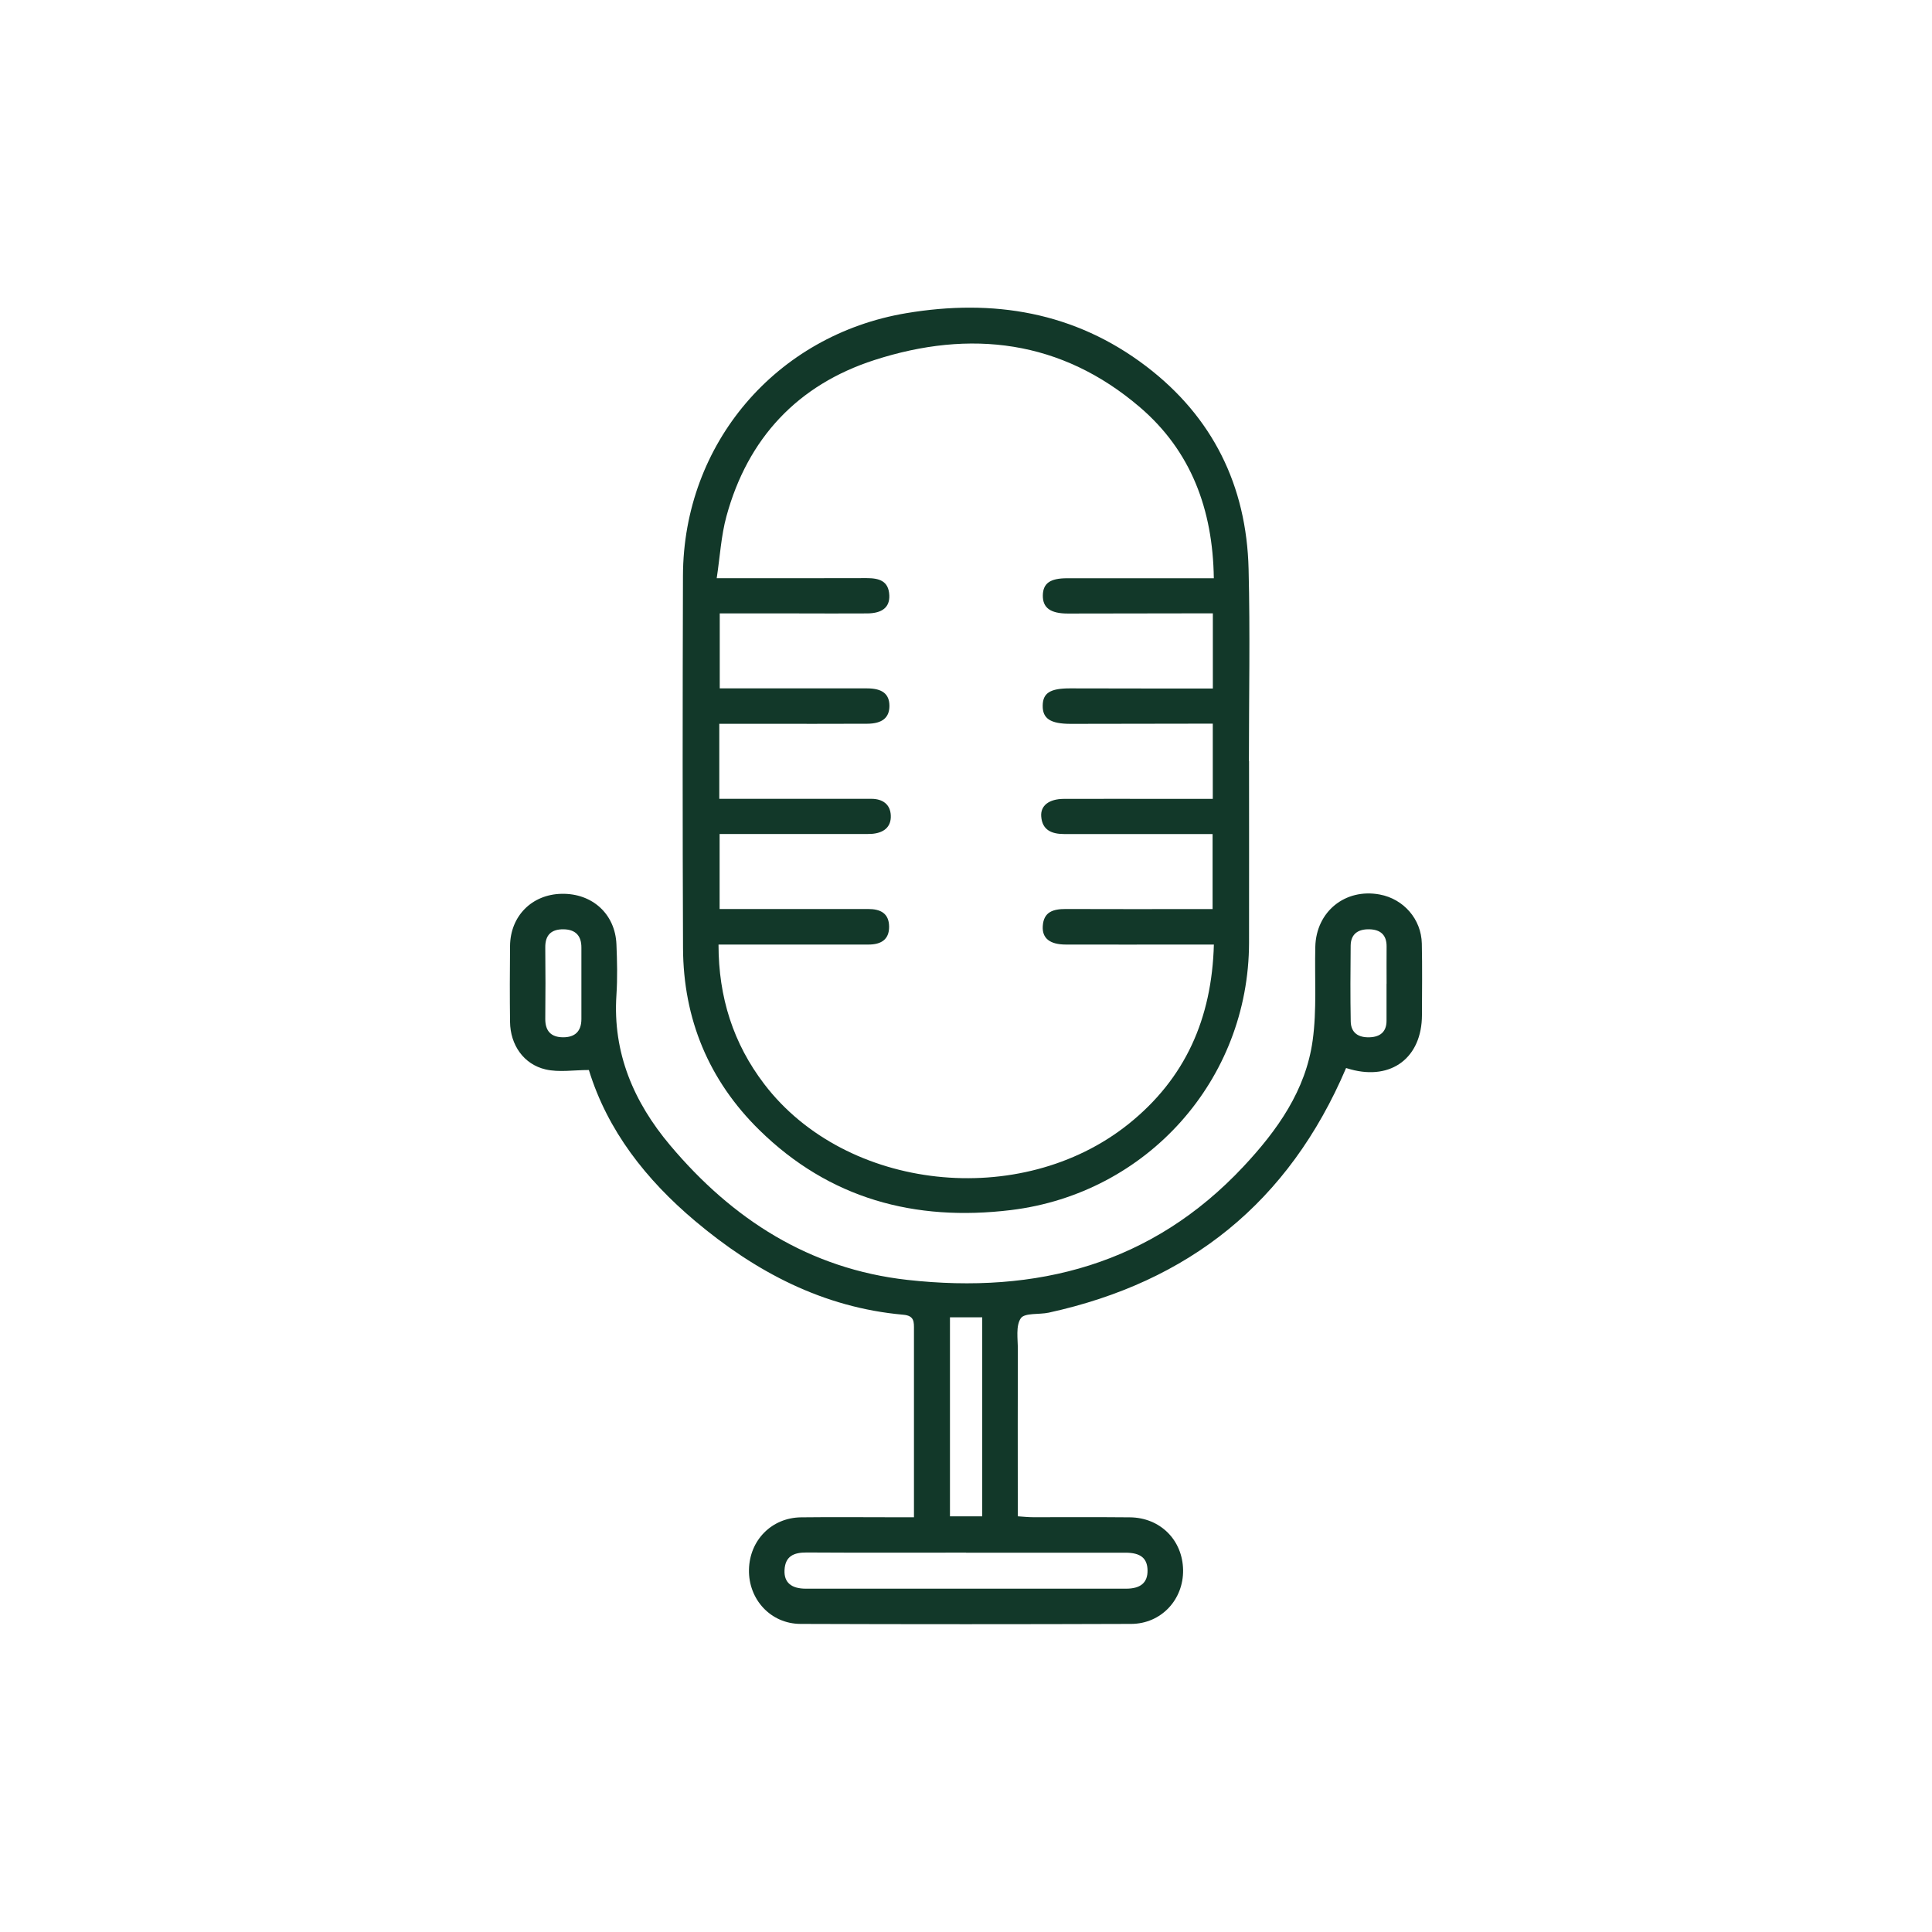
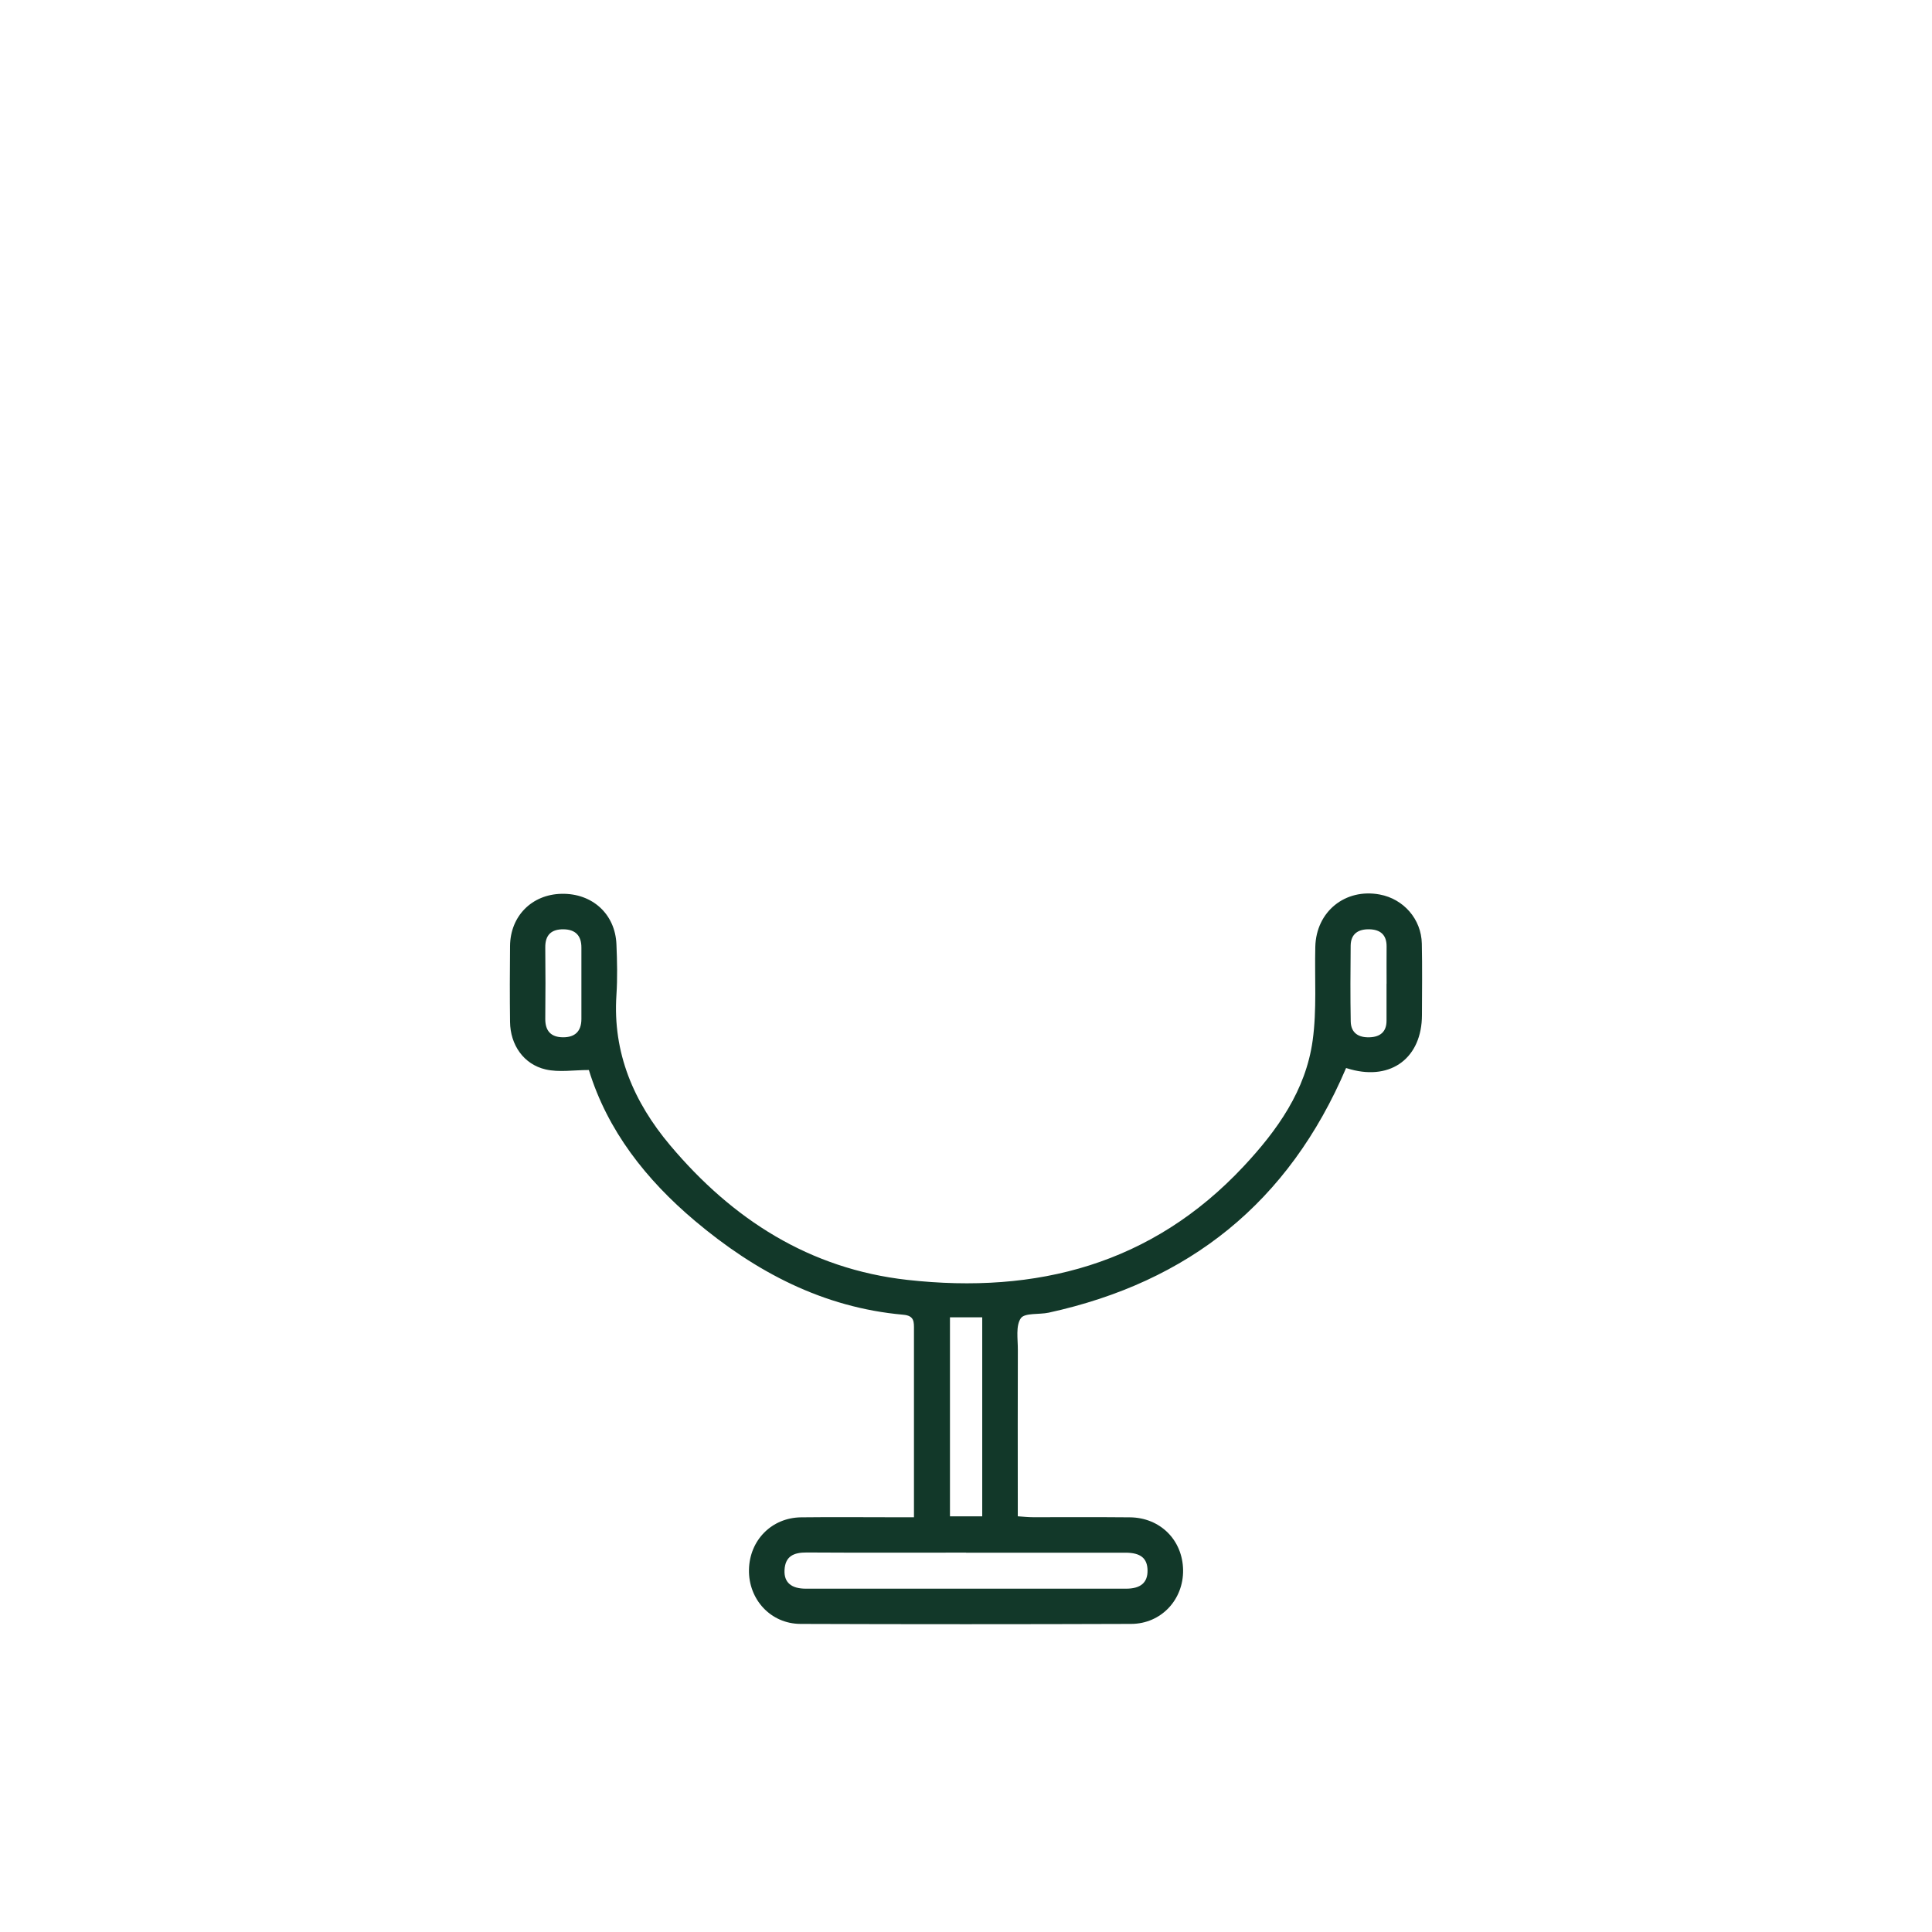
<svg xmlns="http://www.w3.org/2000/svg" id="Layer_1" viewBox="0 0 300 300">
  <defs>
    <style>.cls-1{fill:#123829;stroke-width:0px;}</style>
  </defs>
  <g id="Podcast_Outline">
    <g id="teCAok">
-       <path class="cls-1" d="m193.95,118.19c0,9.41.02,18.82,0,28.22-.05,21.26-15.82,38.92-36.98,41.49-14.93,1.81-28.19-1.76-39.07-12.44-7.84-7.7-11.79-17.23-11.84-28.23-.08-19.28-.07-38.56-.01-57.84.07-20.49,14.44-37.36,34.67-40.76,13.51-2.27,26.16-.2,37.25,8.24,10.33,7.86,15.59,18.54,15.91,31.47.25,9.94.05,19.89.05,29.84h.02Zm-5.47,28.48c-1.48,0-2.63,0-3.77,0-6.4,0-12.8.02-19.2,0-2.49,0-3.71-.98-3.59-2.86.13-2.25,1.66-2.66,3.56-2.66,6.79.03,13.57.01,20.36.01.82,0,1.64,0,2.45,0v-11.65c-1,0-1.83,0-2.67,0-6.79,0-13.57,0-20.36,0-1.9,0-3.42-.57-3.58-2.73-.13-1.7,1.22-2.72,3.52-2.73,5.48-.02,10.95,0,16.43,0,2.21,0,4.43,0,6.69,0v-11.68c-.96,0-1.79,0-2.62,0-6.48.01-12.96.03-19.43.03-3.15,0-4.39-.81-4.36-2.83.02-1.95,1.15-2.68,4.22-2.68,4.24,0,8.48.01,12.72.02,3.14,0,6.28,0,9.48,0v-11.67c-.96,0-1.79,0-2.62,0-6.63,0-13.26.03-19.9.03-2.72,0-3.92-.91-3.88-2.84.04-1.86,1.13-2.64,3.78-2.64,6.25,0,12.49,0,18.74,0,1.28,0,2.57,0,4.03,0-.15-10.67-3.53-19.75-11.47-26.55-12.21-10.46-26.35-12.14-41.24-7.33-11.89,3.84-19.66,12.12-22.97,24.26-.83,3.04-1,6.26-1.51,9.61,8.19,0,15.73.02,23.28-.01,1.92,0,3.42.41,3.52,2.67.08,1.83-1.07,2.79-3.42,2.81-3.7.03-7.4,0-11.11,0-3.91,0-7.83,0-11.8,0v11.64c7.75,0,15.3-.01,22.86,0,2.4,0,3.48.88,3.49,2.71,0,1.83-1.1,2.77-3.46,2.78-5.48.03-10.95.01-16.43.01-2.14,0-4.27,0-6.53,0v11.65c5.48,0,10.86,0,16.24,0,2.47,0,4.94,0,7.4,0,1.7.01,2.91.83,2.99,2.56.09,1.87-1.15,2.74-2.93,2.88-.54.04-1.08.02-1.62.02-6.56,0-13.11,0-19.67,0-.81,0-1.62,0-2.36,0v11.65c7.82,0,15.45,0,23.08,0,1.88,0,3.22.65,3.24,2.73.02,2.08-1.33,2.79-3.2,2.79-4.78,0-9.56,0-14.34,0-2.91,0-5.82,0-8.95,0,0,8.19,2.29,15.37,7.12,21.69,12.68,16.59,39.81,19.56,56.54,6.18,8.81-7.05,12.95-16.36,13.26-27.89Z" />
      <path class="cls-1" d="m209.02,165.84c-8.91,20.91-24.42,33.23-46.18,37.99-1.49.32-3.73,0-4.33.87-.81,1.18-.45,3.22-.46,4.89-.03,7.71-.01,15.42-.01,23.13v2.73c.89.06,1.62.14,2.36.14,5.01.01,10.02-.03,15.04.02,4.71.04,8.19,3.52,8.27,8.17.07,4.61-3.4,8.36-8.06,8.38-17.12.06-34.24.06-51.35,0-4.64-.02-8.1-3.82-8-8.44.1-4.57,3.53-8.05,8.08-8.11,4.93-.06,9.87-.01,14.8-.01.83,0,1.66,0,2.74,0,0-1.76,0-3.28,0-4.81,0-8.1,0-16.19,0-24.29,0-1.2.1-2.2-1.66-2.35-12.45-1.11-22.95-6.66-32.33-14.56-7.61-6.41-13.6-14.03-16.49-23.44-2.38,0-4.64.39-6.71-.09-3.43-.79-5.49-3.83-5.53-7.37-.05-3.93-.04-7.87,0-11.8.04-4.64,3.39-8.01,8-8.1,4.76-.1,8.33,3.13,8.52,7.84.11,2.62.17,5.25,0,7.86-.6,9.01,2.7,16.65,8.33,23.34,9.67,11.5,21.65,19.21,36.85,20.91,20.08,2.24,37.97-2.4,52.21-17.63,5.24-5.6,9.65-11.8,10.72-19.55.66-4.77.29-9.69.41-14.54.13-5.47,4.64-9.12,10.01-8.12,3.7.69,6.45,3.82,6.53,7.62.08,3.7.03,7.4.02,11.1-.01,6.59-4.72,10.17-11.07,8.43-.29-.08-.57-.17-.72-.21Zm-59.02,75.25c-8.25,0-16.49.03-24.74-.02-2.01-.01-3.34.57-3.44,2.75-.09,1.89,1.04,2.87,3.31,2.87,16.57.01,33.14.01,49.72,0,2.29,0,3.37-.96,3.34-2.85-.03-1.88-1.08-2.74-3.44-2.74-8.25-.01-16.49,0-24.74,0Zm-2.49-36.54v30.91h5.01v-30.91h-5.01Zm-57.23-51.84c0-1.84-.01-3.69,0-5.53.02-1.9-.93-2.86-2.8-2.88-1.86-.01-2.83.87-2.81,2.82.04,3.69.04,7.37,0,11.06-.02,1.92.9,2.88,2.76,2.89,1.85.01,2.85-.93,2.85-2.84,0-1.84,0-3.69,0-5.53Zm125.03.04c0-1.92-.02-3.84,0-5.76.02-1.85-.99-2.66-2.71-2.69-1.7-.03-2.85.71-2.87,2.55-.04,3.92-.06,7.84.01,11.75.03,1.83,1.26,2.54,2.95,2.47,1.6-.06,2.61-.83,2.61-2.56,0-1.92,0-3.84,0-5.76Z" />
    </g>
  </g>
</svg>